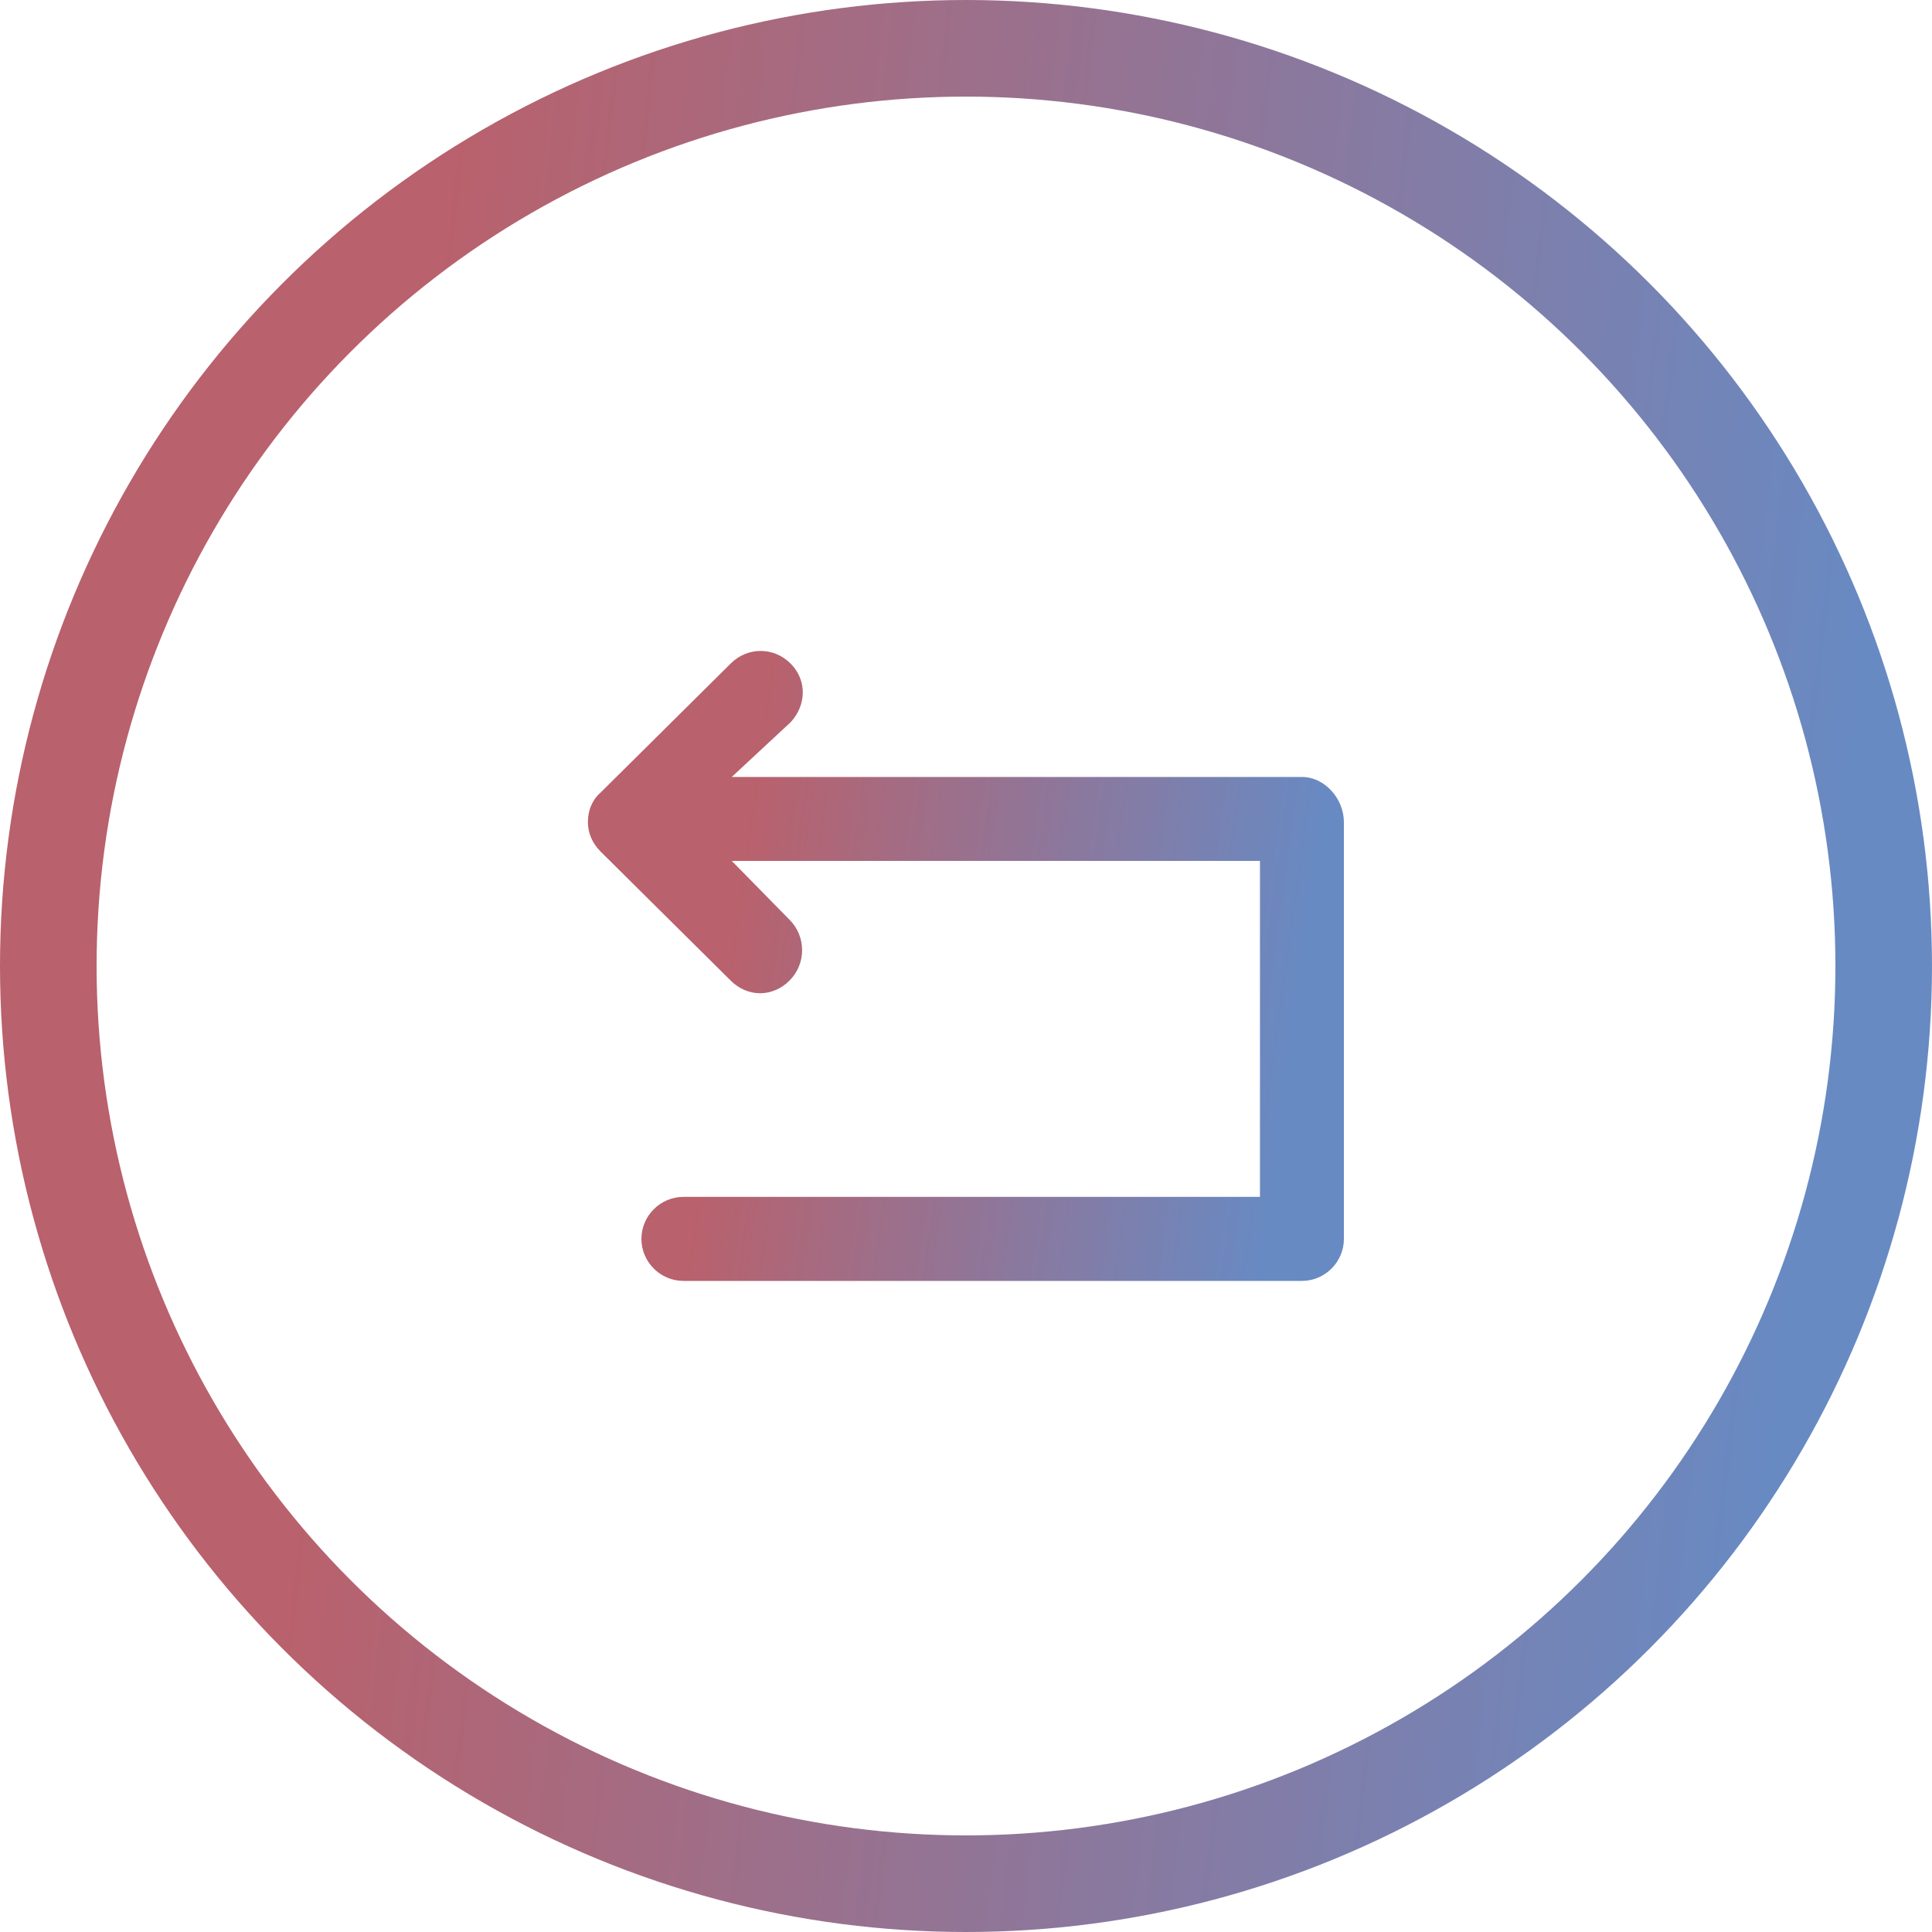
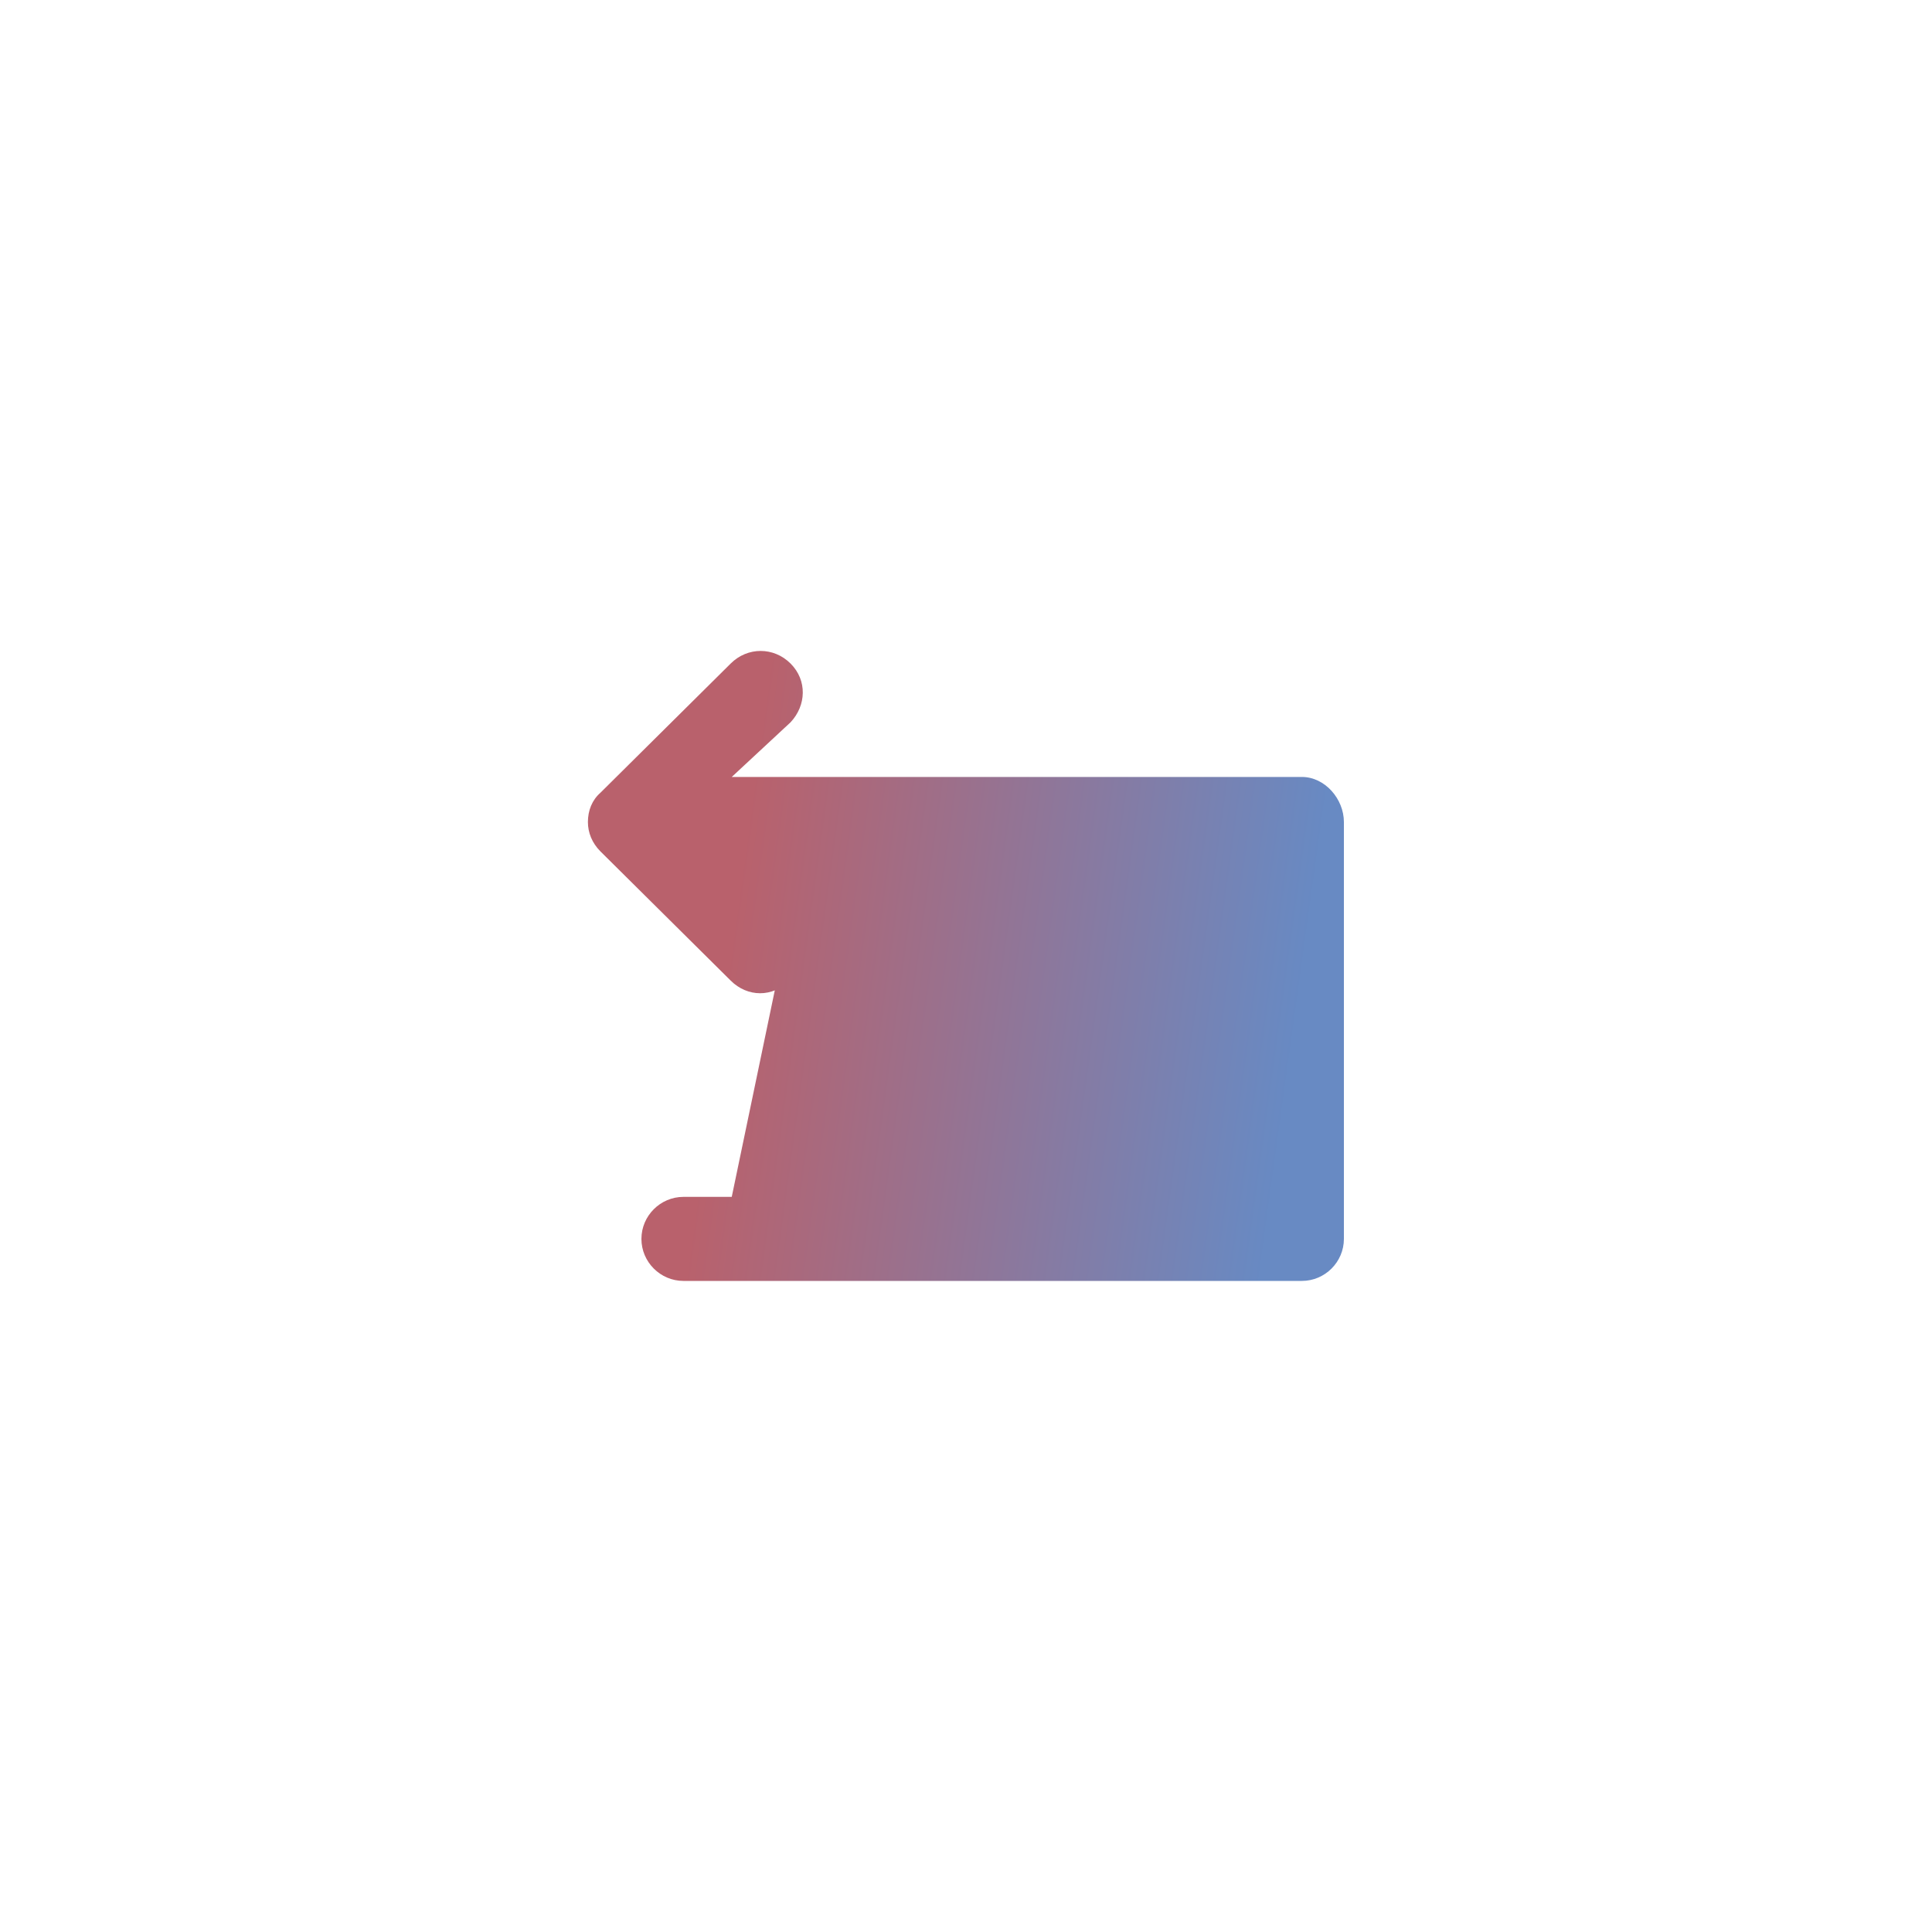
<svg xmlns="http://www.w3.org/2000/svg" width="20" height="20" viewBox="0 0 20 20" fill="none">
-   <circle cx="10" cy="10" r="9.5" stroke="url(#paint0_linear_851_664)" stroke-opacity="0.84" />
-   <path d="M13.912 8.51V12.825C13.912 13.064 13.716 13.26 13.477 13.26H7.075C6.836 13.26 6.64 13.064 6.64 12.825C6.64 12.586 6.836 12.39 7.075 12.39H13.043V8.912H7.575L8.173 9.521C8.347 9.695 8.347 9.977 8.173 10.151C8.086 10.238 7.977 10.282 7.869 10.282C7.76 10.282 7.651 10.238 7.564 10.151L6.216 8.814C6.129 8.727 6.086 8.619 6.086 8.51C6.086 8.39 6.129 8.282 6.216 8.206L7.564 6.869C7.738 6.695 8.01 6.695 8.184 6.869C8.358 7.043 8.347 7.303 8.184 7.477L7.575 8.043H13.477C13.716 8.043 13.912 8.271 13.912 8.51Z" fill="url(#paint1_linear_851_664)" fill-opacity="0.84" />
+   <path d="M13.912 8.51V12.825C13.912 13.064 13.716 13.26 13.477 13.26H7.075C6.836 13.26 6.64 13.064 6.64 12.825C6.64 12.586 6.836 12.39 7.075 12.39H13.043H7.575L8.173 9.521C8.347 9.695 8.347 9.977 8.173 10.151C8.086 10.238 7.977 10.282 7.869 10.282C7.76 10.282 7.651 10.238 7.564 10.151L6.216 8.814C6.129 8.727 6.086 8.619 6.086 8.51C6.086 8.39 6.129 8.282 6.216 8.206L7.564 6.869C7.738 6.695 8.01 6.695 8.184 6.869C8.358 7.043 8.347 7.303 8.184 7.477L7.575 8.043H13.477C13.716 8.043 13.912 8.271 13.912 8.51Z" fill="url(#paint1_linear_851_664)" fill-opacity="0.84" />
  <defs>
    <linearGradient id="paint0_linear_851_664" x1="4.899" y1="-7.08551e-06" x2="19.857" y2="1.716" gradientUnits="userSpaceOnUse">
      <stop stop-color="#AB4350" />
      <stop offset="1" stop-color="#4B73B7" />
    </linearGradient>
    <linearGradient id="paint1_linear_851_664" x1="8.003" y1="6.738" x2="13.823" y2="7.54" gradientUnits="userSpaceOnUse">
      <stop stop-color="#AB4350" />
      <stop offset="1" stop-color="#4B73B7" />
    </linearGradient>
  </defs>
</svg>